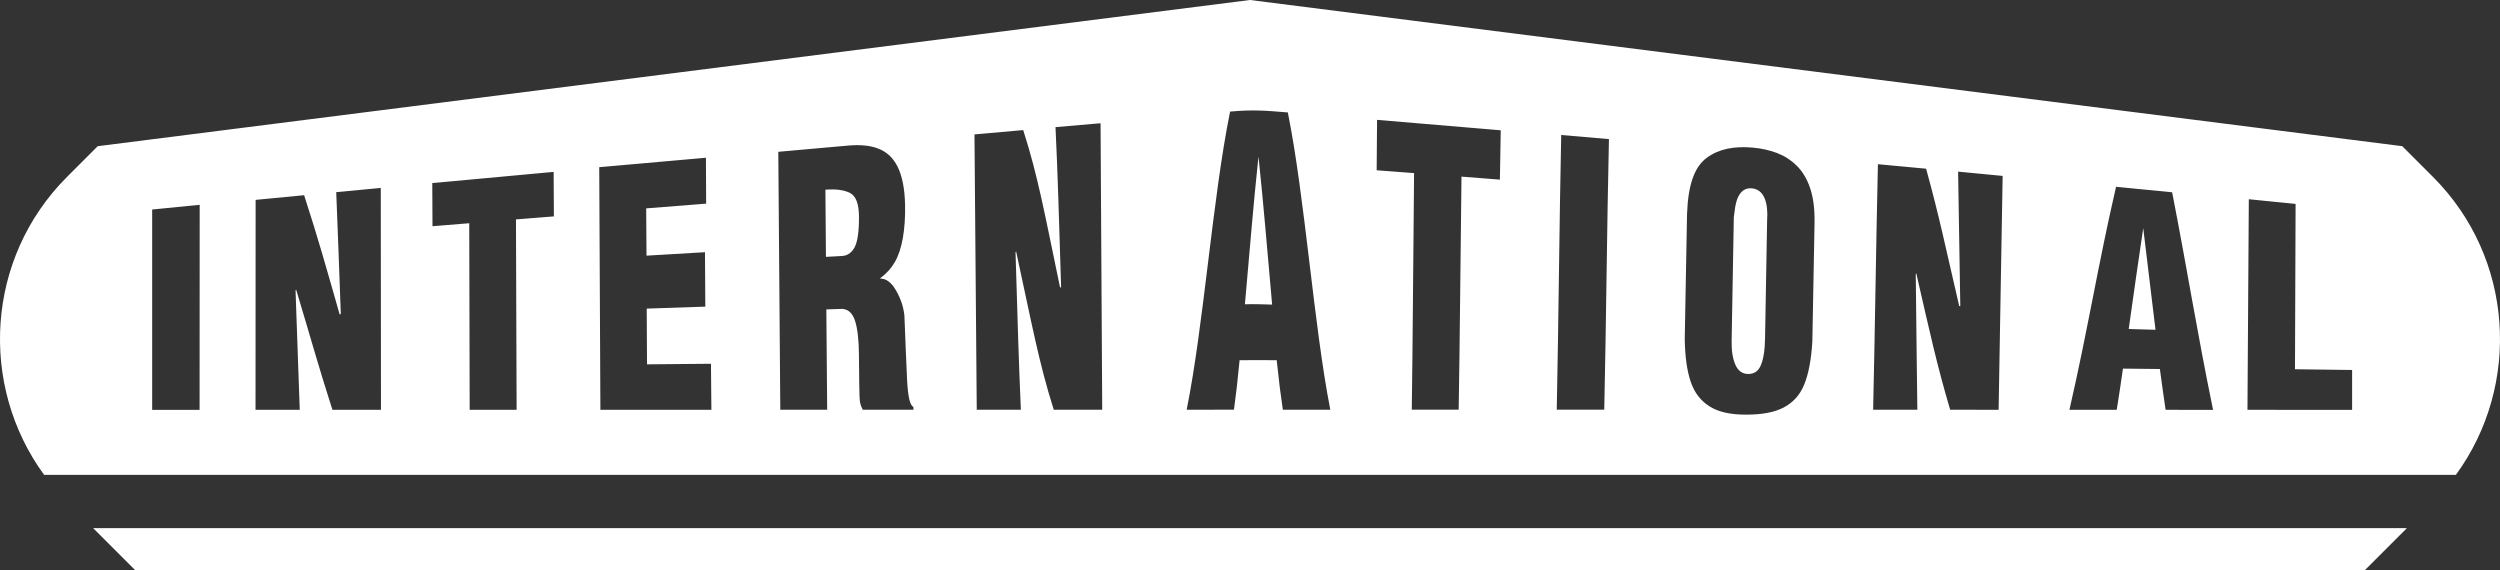
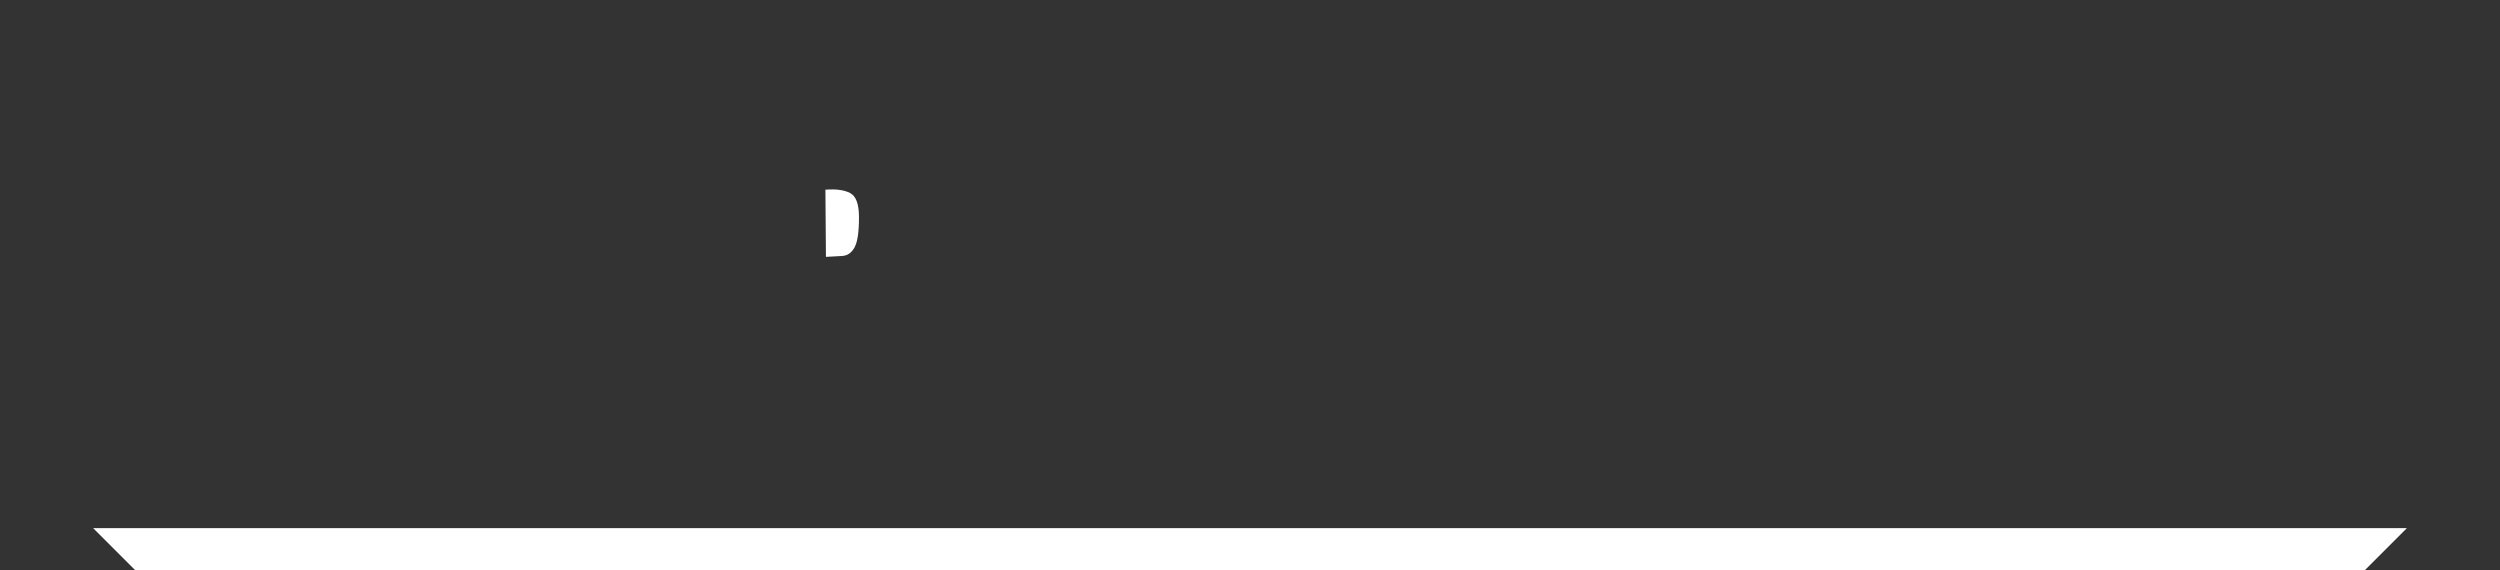
<svg xmlns="http://www.w3.org/2000/svg" version="1.1" id="Layer_1" x="0px" y="0px" width="262.731px" height="59.923px" viewBox="0 0 262.731 59.923" enable-background="new 0 0 262.731 59.923" xml:space="preserve">
  <rect x="0" y="0" width="262.731" height="59.923" fill="#333333" stroke="none" />
-   <path fill="#FFFFFF" d="M130.831,31.978c1.136-0.033,1.717,0.003,2.86,0.033c-0.564-6.279-0.855-10.046-1.434-15.56  C131.684,21.879,131.393,25.672,130.831,31.978z" />
  <path fill="#FFFFFF" d="M89.327,20.28c-0.614-0.317-1.479-0.433-2.582-0.344c0.022,2.628,0.032,4.109,0.055,7.058  c0.673-0.036,1.012-0.055,1.683-0.091c0.582-0.03,1.024-0.342,1.337-0.929c0.311-0.583,0.462-1.683,0.452-3.222  C90.262,21.396,89.943,20.597,89.327,20.28z" />
-   <path fill="#FFFFFF" d="M184.018,19.788c-0.947-0.041-1.559,0.768-1.73,2.455c-0.027,0.239-0.047,0.355-0.077,0.597  c-0.092,4.99-0.134,7.938-0.229,12.956c-0.022,1.046,0.109,1.886,0.393,2.537c0.291,0.651,0.741,0.964,1.338,0.97  c0.626,0.005,1.07-0.286,1.331-0.9c0.269-0.611,0.428-1.545,0.45-2.838c0.092-4.852,0.127-7.658,0.219-12.465  c0.005-0.239,0.018-0.362,0.022-0.597C185.712,20.737,185.093,19.836,184.018,19.788z" />
-   <path fill="#FFFFFF" d="M255.692,18.595l-3.232-3.232L131.365,0L10.272,15.363l-3.232,3.232c-8.514,8.513-9.296,21.874-2.402,31.312  h253.455C264.986,40.468,264.204,27.107,255.692,18.595z M20.975,43.074c-1.991,0-2.992,0-4.983,0c0-8.421,0-12.632,0-21.055  c1.996-0.2,2.997-0.298,4.993-0.496C20.984,29.981,20.975,34.614,20.975,43.074z M34.936,43.069  c-1.531-4.776-2.278-7.544-3.81-12.62c-0.022,0.025-0.044,0.044-0.067,0.068c0.176,5.127,0.269,7.806,0.442,12.552  c-1.859,0-2.789-0.005-4.647-0.005c0.005-8.482,0.005-13.575,0.01-22.058c2.04-0.196,3.064-0.298,5.097-0.492  c1.499,4.625,2.232,7.274,3.73,12.514c0.044-0.002,0.082,0.002,0.126,0c-0.191-5.297-0.291-8.076-0.482-12.835  c1.876-0.179,2.806-0.266,4.682-0.444c0.01,8.565,0.01,14.753,0.02,23.318C38.005,43.067,36.971,43.069,34.936,43.069z   M54.292,43.064c-1.968,0-2.964,0.005-4.933,0.005c-0.018-6.891-0.027-11.903-0.045-19.609c-1.548,0.126-2.313,0.186-3.862,0.314  c-0.005-1.897-0.015-2.815-0.022-4.533c5.109-0.476,7.652-0.71,12.754-1.177c0.007,1.731,0.017,2.689,0.025,4.677  c-1.598,0.128-2.386,0.188-3.984,0.317C54.248,30.903,54.27,36.153,54.292,43.064z M63.097,43.064  c-0.05-8.699-0.072-16.82-0.122-25.494c4.481-0.405,6.727-0.593,11.213-0.993c0.015,1.737,0.005,2.729,0.022,4.824  c-2.522,0.2-3.78,0.296-6.3,0.498c0.01,1.906,0.02,2.92,0.032,4.969c2.46-0.148,3.686-0.216,6.146-0.364  c0.018,2.267,0.018,3.437,0.035,5.721c-2.463,0.084-3.698,0.123-6.158,0.208c0.01,2.415,0.02,3.62,0.032,5.856  c2.684-0.029,4.036-0.032,6.72-0.06c0.018,2.103,0.027,3.092,0.045,4.836C70.103,43.064,67.756,43.064,63.097,43.064z   M90.667,43.059c-0.136-0.258-0.236-0.521-0.286-0.803c-0.05-0.28-0.069-0.912-0.082-1.988c-0.01-1.147-0.022-1.762-0.032-3.029  c-0.01-1.506-0.149-2.702-0.4-3.495c-0.246-0.793-0.688-1.23-1.34-1.283c-0.671,0.022-1.011,0.034-1.685,0.055  c0.035,4.718,0.055,7.097,0.089,10.543c-1.971,0-2.96,0-4.928,0c-0.087-8.746-0.122-18.357-0.209-27.106  c2.942-0.262,4.409-0.393,7.356-0.656c1.252-0.109,2.309-0.014,3.173,0.328c0.862,0.342,1.536,0.947,2.005,1.888  c0.47,0.938,0.748,2.269,0.788,3.965c0.032,1.332-0.06,2.548-0.234,3.539c-0.176,0.987-0.445,1.823-0.822,2.488  c-0.375,0.665-0.88,1.231-1.504,1.69c-0.022,0.036-0.037,0.052-0.06,0.088c0.617-0.027,1.176,0.388,1.663,1.23  c0.492,0.842,0.793,1.73,0.887,2.658c0.114,2.899,0.169,4.32,0.283,6.795c0.1,1.829,0.318,2.649,0.661,2.796  c0,0.122,0.01,0.179,0.01,0.298C93.87,43.059,92.799,43.059,90.667,43.059z M110.744,43.059c-1.581-4.955-2.371-9.367-3.956-16.626  c-0.02,0.035-0.042,0.055-0.064,0.089c0.224,7.299,0.338,11.612,0.562,16.537c-1.859,0-2.776,0-4.637,0  c-0.092-8.819-0.146-20.113-0.239-28.935c2.045-0.18,3.072-0.273,5.12-0.454c1.558,4.815,2.323,9.117,3.872,16.532  c0.042-0.002,0.07-0.005,0.114-0.007c-0.236-7.468-0.35-11.893-0.591-16.834c1.894-0.169,2.838-0.241,4.736-0.41  c0.07,8.873,0.104,21.236,0.174,30.108C113.801,43.059,112.777,43.059,110.744,43.059z M134.817,43.059  c-0.251-1.729-0.396-2.82-0.646-5.203c-1.563-0.013-2.338-0.018-3.899,0c-0.234,2.385-0.355,3.472-0.592,5.198  c-1.996,0-2.979,0.005-4.97,0.005c1.799-8.913,2.714-22.23,4.563-31.331c2.416-0.219,3.636-0.112,6.069,0.088  c1.821,9.089,2.713,22.314,4.463,31.243C137.81,43.059,136.813,43.059,134.817,43.059z M157.628,18.877  c-1.613-0.123-2.416-0.191-4.036-0.314c-0.119,9.412-0.174,17.37-0.296,24.492c-1.973,0-2.957,0-4.928,0  c0.1-7.132,0.145-15.32,0.241-24.863c-1.573-0.118-2.355-0.178-3.932-0.296c0.022-2.409,0.022-3.516,0.042-5.299  c5.214,0.435,7.816,0.651,12.997,1.096C157.683,15.47,157.662,16.552,157.628,18.877z M168.595,43.054c-1.991,0-3.005,0-4.993,0  c0.189-8.892,0.278-20.019,0.47-28.867c2.006,0.175,3.013,0.253,5.016,0.431C168.883,23.454,168.796,34.179,168.595,43.054z   M190.464,35.879c-0.114,1.938-0.405,3.433-0.857,4.541c-0.455,1.113-1.179,1.891-2.162,2.408c-0.984,0.514-2.297,0.748-3.946,0.748  c-1.604,0-2.878-0.264-3.813-0.853c-0.941-0.589-1.607-1.427-2.003-2.598c-0.397-1.17-0.602-2.653-0.629-4.503  c0.092-5.082,0.146-8.086,0.241-13.137c0.109-3.106,0.793-4.958,2.067-5.898c1.272-0.94,2.888-1.252,4.861-1.072  c0.919,0.086,1.762,0.269,2.539,0.569c0.775,0.3,1.454,0.735,2.061,1.332c0.606,0.596,1.084,1.383,1.417,2.382  c0.333,0.998,0.481,2.207,0.454,3.664C190.601,28.262,190.558,31.051,190.464,35.879z M210.039,43.067  c-2.036,0-3.058-0.008-5.093-0.008c-1.434-4.86-2.14-8.166-3.561-14.335c-0.022,0.027-0.032,0.039-0.055,0.066  c0.072,6.067,0.1,9.423,0.169,14.269c-1.859,0-2.788,0-4.647,0c0.201-8.724,0.301-17.079,0.502-25.804  c2.03,0.189,3.037,0.282,5.064,0.473c1.385,5.009,2.083,8.431,3.479,14.438c0.042,0.003,0.069,0.006,0.114,0.008  c-0.095-5.953-0.142-9.262-0.229-14.138c1.869,0.178,2.815,0.273,4.68,0.451C210.3,27.137,210.202,34.417,210.039,43.067z   M227.589,43.069c-0.241-1.649-0.368-2.515-0.602-4.289c-1.554-0.015-2.326-0.024-3.88-0.042c-0.256,1.792-0.393,2.672-0.655,4.329  c-1.991,0-2.98,0-4.971,0c1.974-8.606,2.96-15.035,4.9-23.436c2.356,0.23,3.536,0.346,5.895,0.576  c1.695,8.711,2.555,14.361,4.3,22.867C230.58,43.074,229.584,43.069,227.589,43.069z M247.188,43.074  c-4.396,0-6.601-0.005-10.997-0.005c0.055-8.501,0.087-13.634,0.142-22.131c1.969,0.195,2.953,0.298,4.916,0.492  c-0.027,6.777-0.037,10.449-0.064,17.375c2.4,0.029,3.604,0.047,6.004,0.077C247.188,40.562,247.188,41.394,247.188,43.074z" />
-   <path fill="#FFFFFF" d="M223.712,34.575c1.125,0.036,1.689,0.047,2.815,0.082c-0.52-4.259-0.778-6.521-1.29-10.686  C224.629,28.037,224.323,30.289,223.712,34.575z" />
  <polygon fill="#FFFFFF" points="14.208,59.923 248.525,59.923 252.942,55.506 9.791,55.506 " />
</svg>